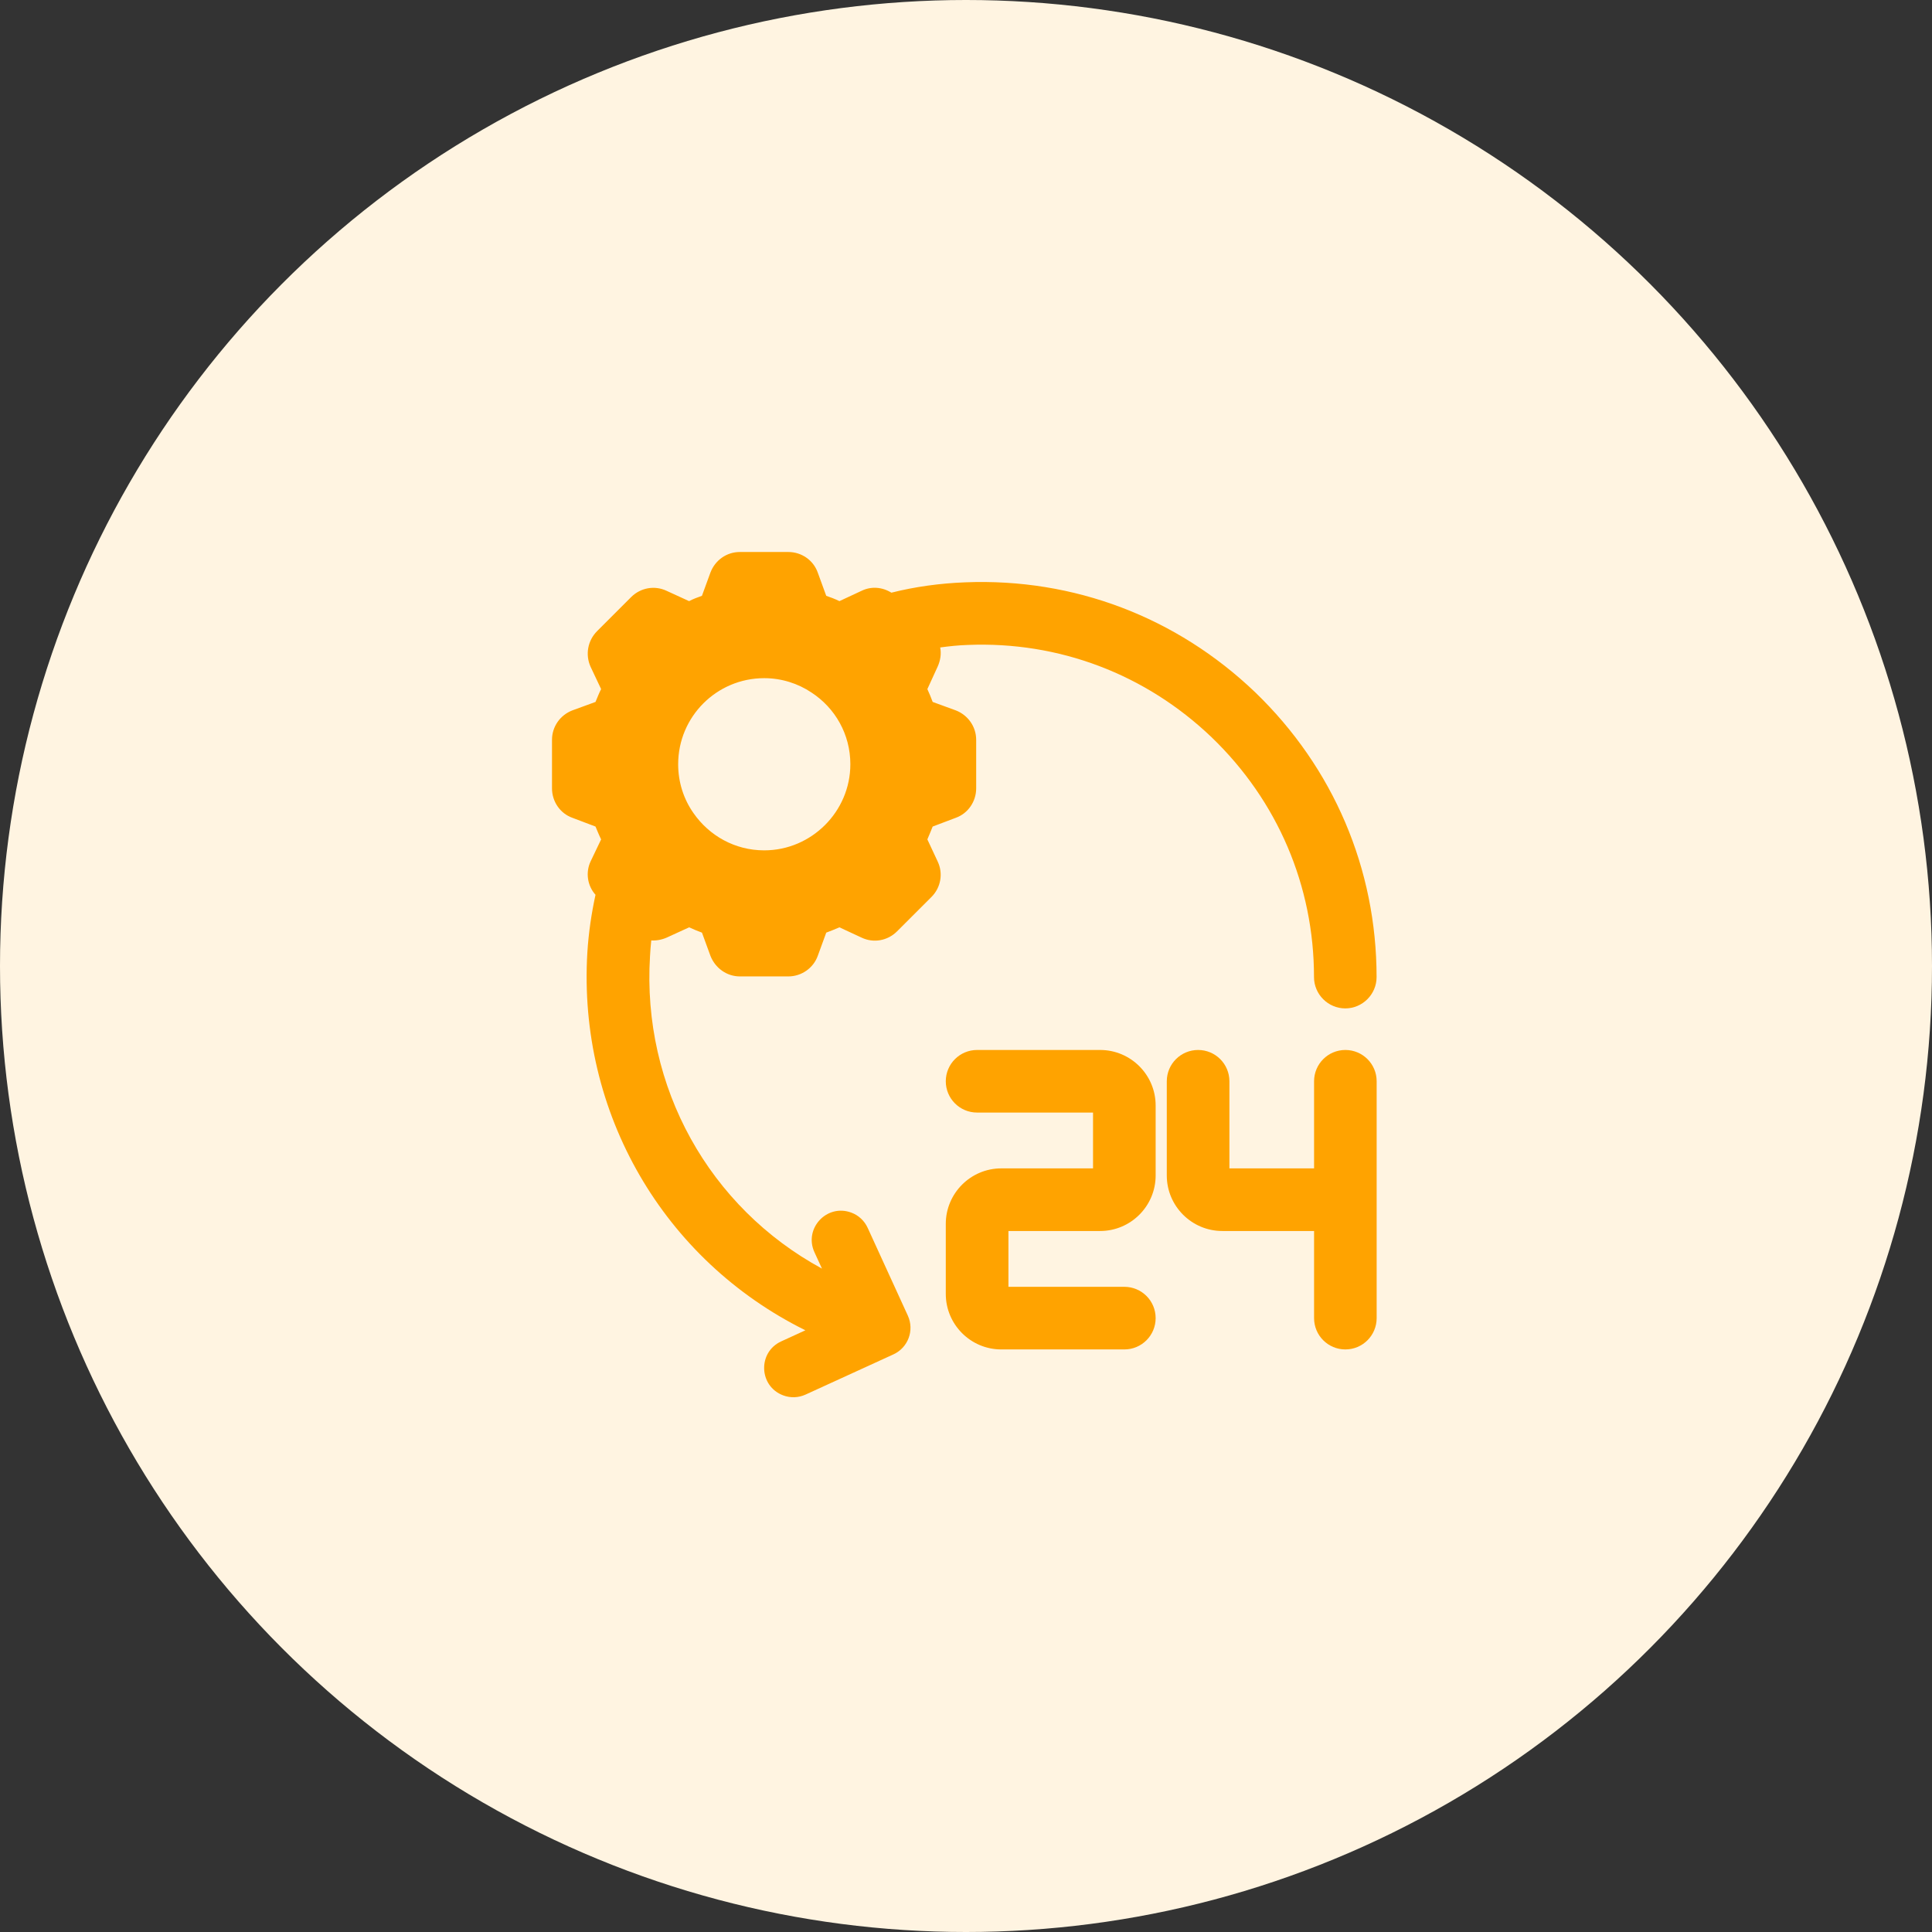
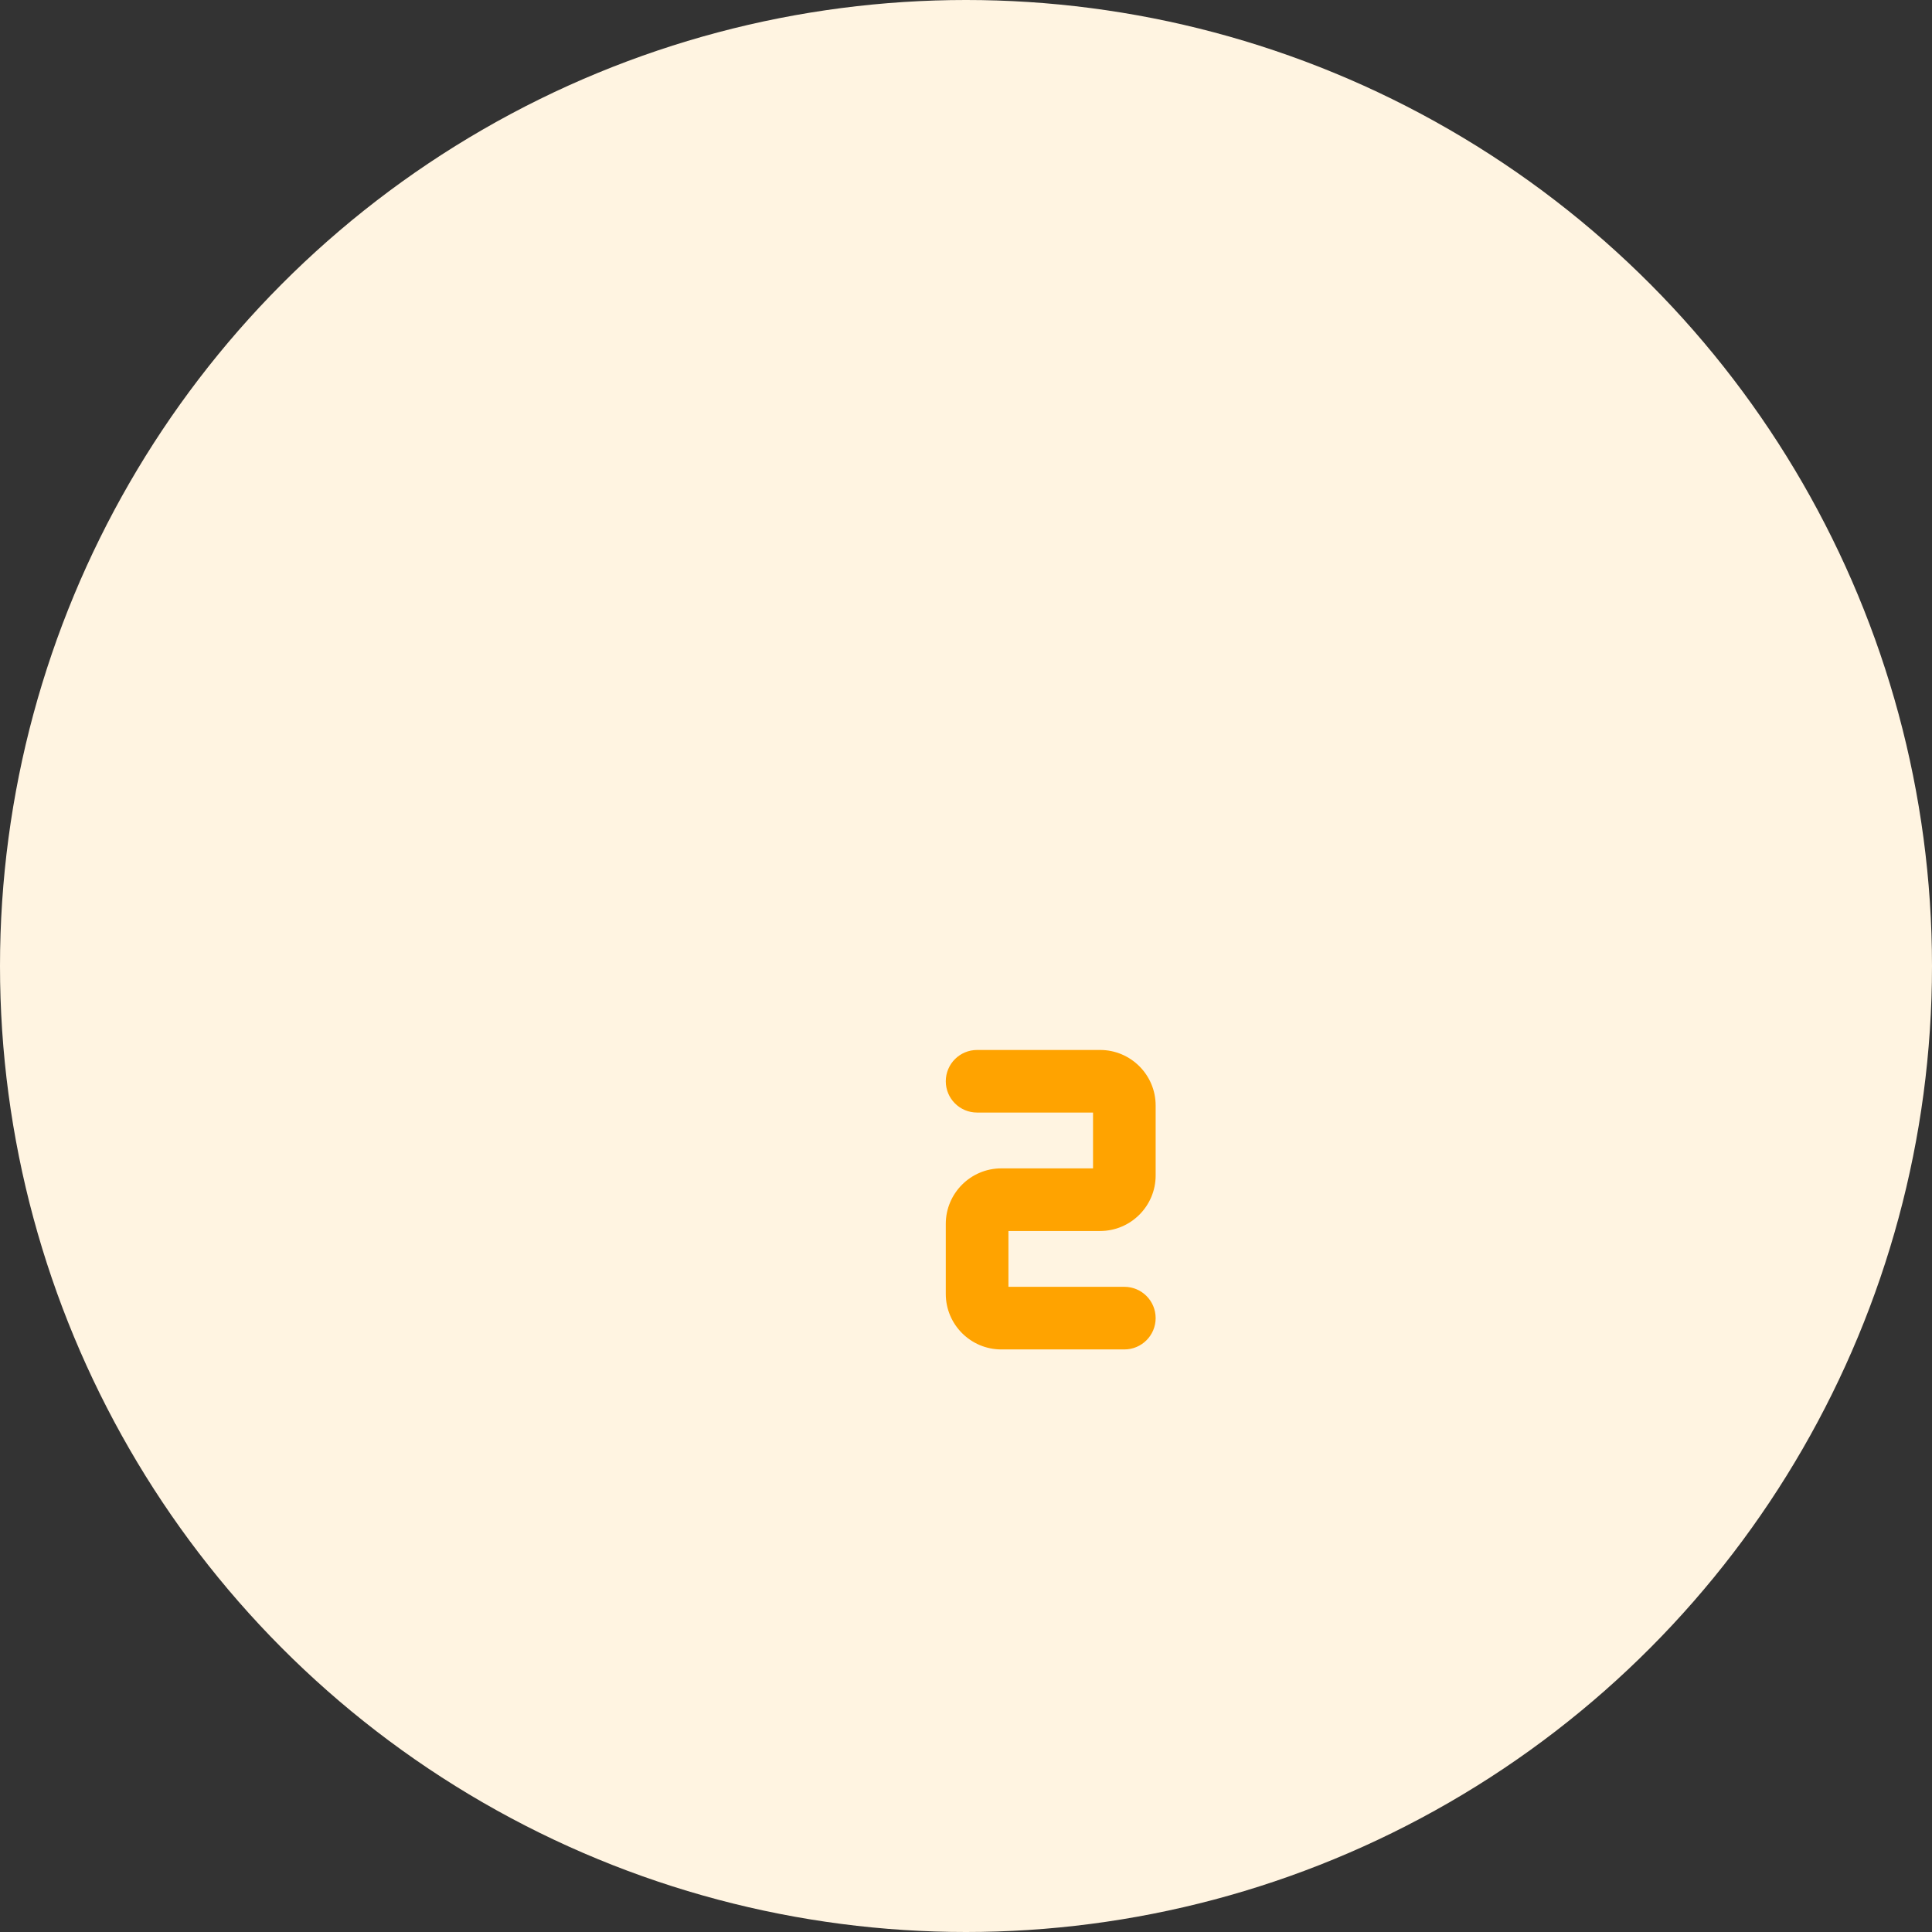
<svg xmlns="http://www.w3.org/2000/svg" width="56" height="56" viewBox="0 0 56 56" fill="none">
  <rect x="0" y="0" width="56" height="56" fill="#333333" stroke="none" />
  <circle cx="28" cy="28" r="28" fill="#FFF4E1" />
  <path d="M31.888 30.434H28.321C27.82 30.434 27.414 30.84 27.414 31.341C27.414 31.842 27.82 32.248 28.321 32.248H31.682V33.866H29.023C28.136 33.866 27.414 34.588 27.414 35.475V37.505C27.414 38.392 28.136 39.114 29.023 39.114H32.59C33.091 39.114 33.497 38.708 33.497 38.206C33.497 37.705 33.091 37.299 32.59 37.299H29.23V35.681H31.888C32.775 35.681 33.497 34.959 33.497 34.072V32.043C33.497 31.156 32.775 30.434 31.888 30.434Z" fill="#FFA300" />
-   <path d="M38.996 30.434C38.495 30.434 38.089 30.84 38.089 31.341V33.866H35.635V31.341C35.635 30.84 35.229 30.434 34.728 30.434C34.226 30.434 33.82 30.84 33.82 31.341V34.072C33.82 34.959 34.542 35.681 35.429 35.681H38.089V38.206C38.089 38.708 38.495 39.114 38.996 39.114C39.497 39.114 39.903 38.708 39.903 38.206V31.34C39.903 30.84 39.497 30.434 38.996 30.434Z" fill="#FFA300" />
-   <path d="M26.88 24.33C26.934 24.203 26.988 24.076 27.034 23.958L27.705 23.704C28.058 23.578 28.295 23.233 28.295 22.851V21.444C28.295 21.063 28.058 20.728 27.705 20.591L27.034 20.346C26.988 20.219 26.934 20.092 26.88 19.974L27.179 19.321C27.26 19.14 27.288 18.949 27.252 18.767C27.515 18.731 27.777 18.703 28.05 18.694C30.691 18.586 33.204 19.538 35.12 21.371C37.034 23.213 38.087 25.681 38.087 28.322C38.087 28.82 38.495 29.229 38.994 29.229C39.493 29.229 39.901 28.82 39.901 28.322C39.901 25.182 38.649 22.251 36.38 20.064C34.103 17.887 31.127 16.753 27.978 16.879C27.243 16.907 26.526 17.006 25.837 17.179C25.573 17.015 25.256 16.988 24.975 17.124L24.331 17.424C24.204 17.36 24.077 17.315 23.949 17.27L23.704 16.599C23.577 16.236 23.232 16 22.85 16H21.444C21.063 16 20.728 16.236 20.591 16.599L20.346 17.27C20.219 17.315 20.092 17.361 19.974 17.424L19.321 17.125C18.976 16.962 18.568 17.034 18.295 17.306L17.306 18.295C17.034 18.568 16.962 18.976 17.116 19.322L17.424 19.974C17.361 20.092 17.316 20.219 17.261 20.346L16.59 20.591C16.235 20.728 16 21.064 16 21.444V22.851C16 23.233 16.236 23.578 16.59 23.704L17.261 23.958C17.315 24.085 17.361 24.203 17.424 24.33L17.116 24.974C16.97 25.292 17.025 25.672 17.261 25.936C17.143 26.48 17.061 27.034 17.025 27.605C16.744 32.26 19.238 36.525 23.34 38.557C23.342 38.558 23.345 38.559 23.345 38.559L22.645 38.88C21.957 39.194 21.993 40.182 22.702 40.446C22.913 40.525 23.146 40.516 23.351 40.422L25.895 39.258C26.322 39.063 26.509 38.56 26.314 38.134L25.15 35.59C25.056 35.385 24.886 35.225 24.675 35.148C23.966 34.884 23.293 35.609 23.607 36.296L23.825 36.771L23.823 36.77C20.565 35.001 18.605 31.516 18.841 27.714C18.85 27.56 18.86 27.414 18.877 27.259C19.022 27.268 19.176 27.241 19.322 27.178L19.975 26.879C20.093 26.933 20.22 26.987 20.347 27.033L20.592 27.704C20.729 28.058 21.064 28.302 21.445 28.302H22.851C23.233 28.302 23.578 28.058 23.704 27.704L23.949 27.033C24.076 26.987 24.203 26.933 24.331 26.879L24.975 27.178C25.32 27.342 25.728 27.269 26 26.997L26.999 25.999C27.271 25.727 27.343 25.318 27.18 24.973L26.88 24.33ZM22.152 24.648C21.299 24.648 20.555 24.221 20.101 23.568C19.82 23.169 19.657 22.679 19.657 22.152C19.657 20.773 20.773 19.657 22.152 19.657C22.651 19.657 23.132 19.811 23.522 20.074C24.203 20.518 24.648 21.281 24.648 22.152C24.648 23.522 23.522 24.648 22.152 24.648Z" fill="#FFA300" />
</svg>